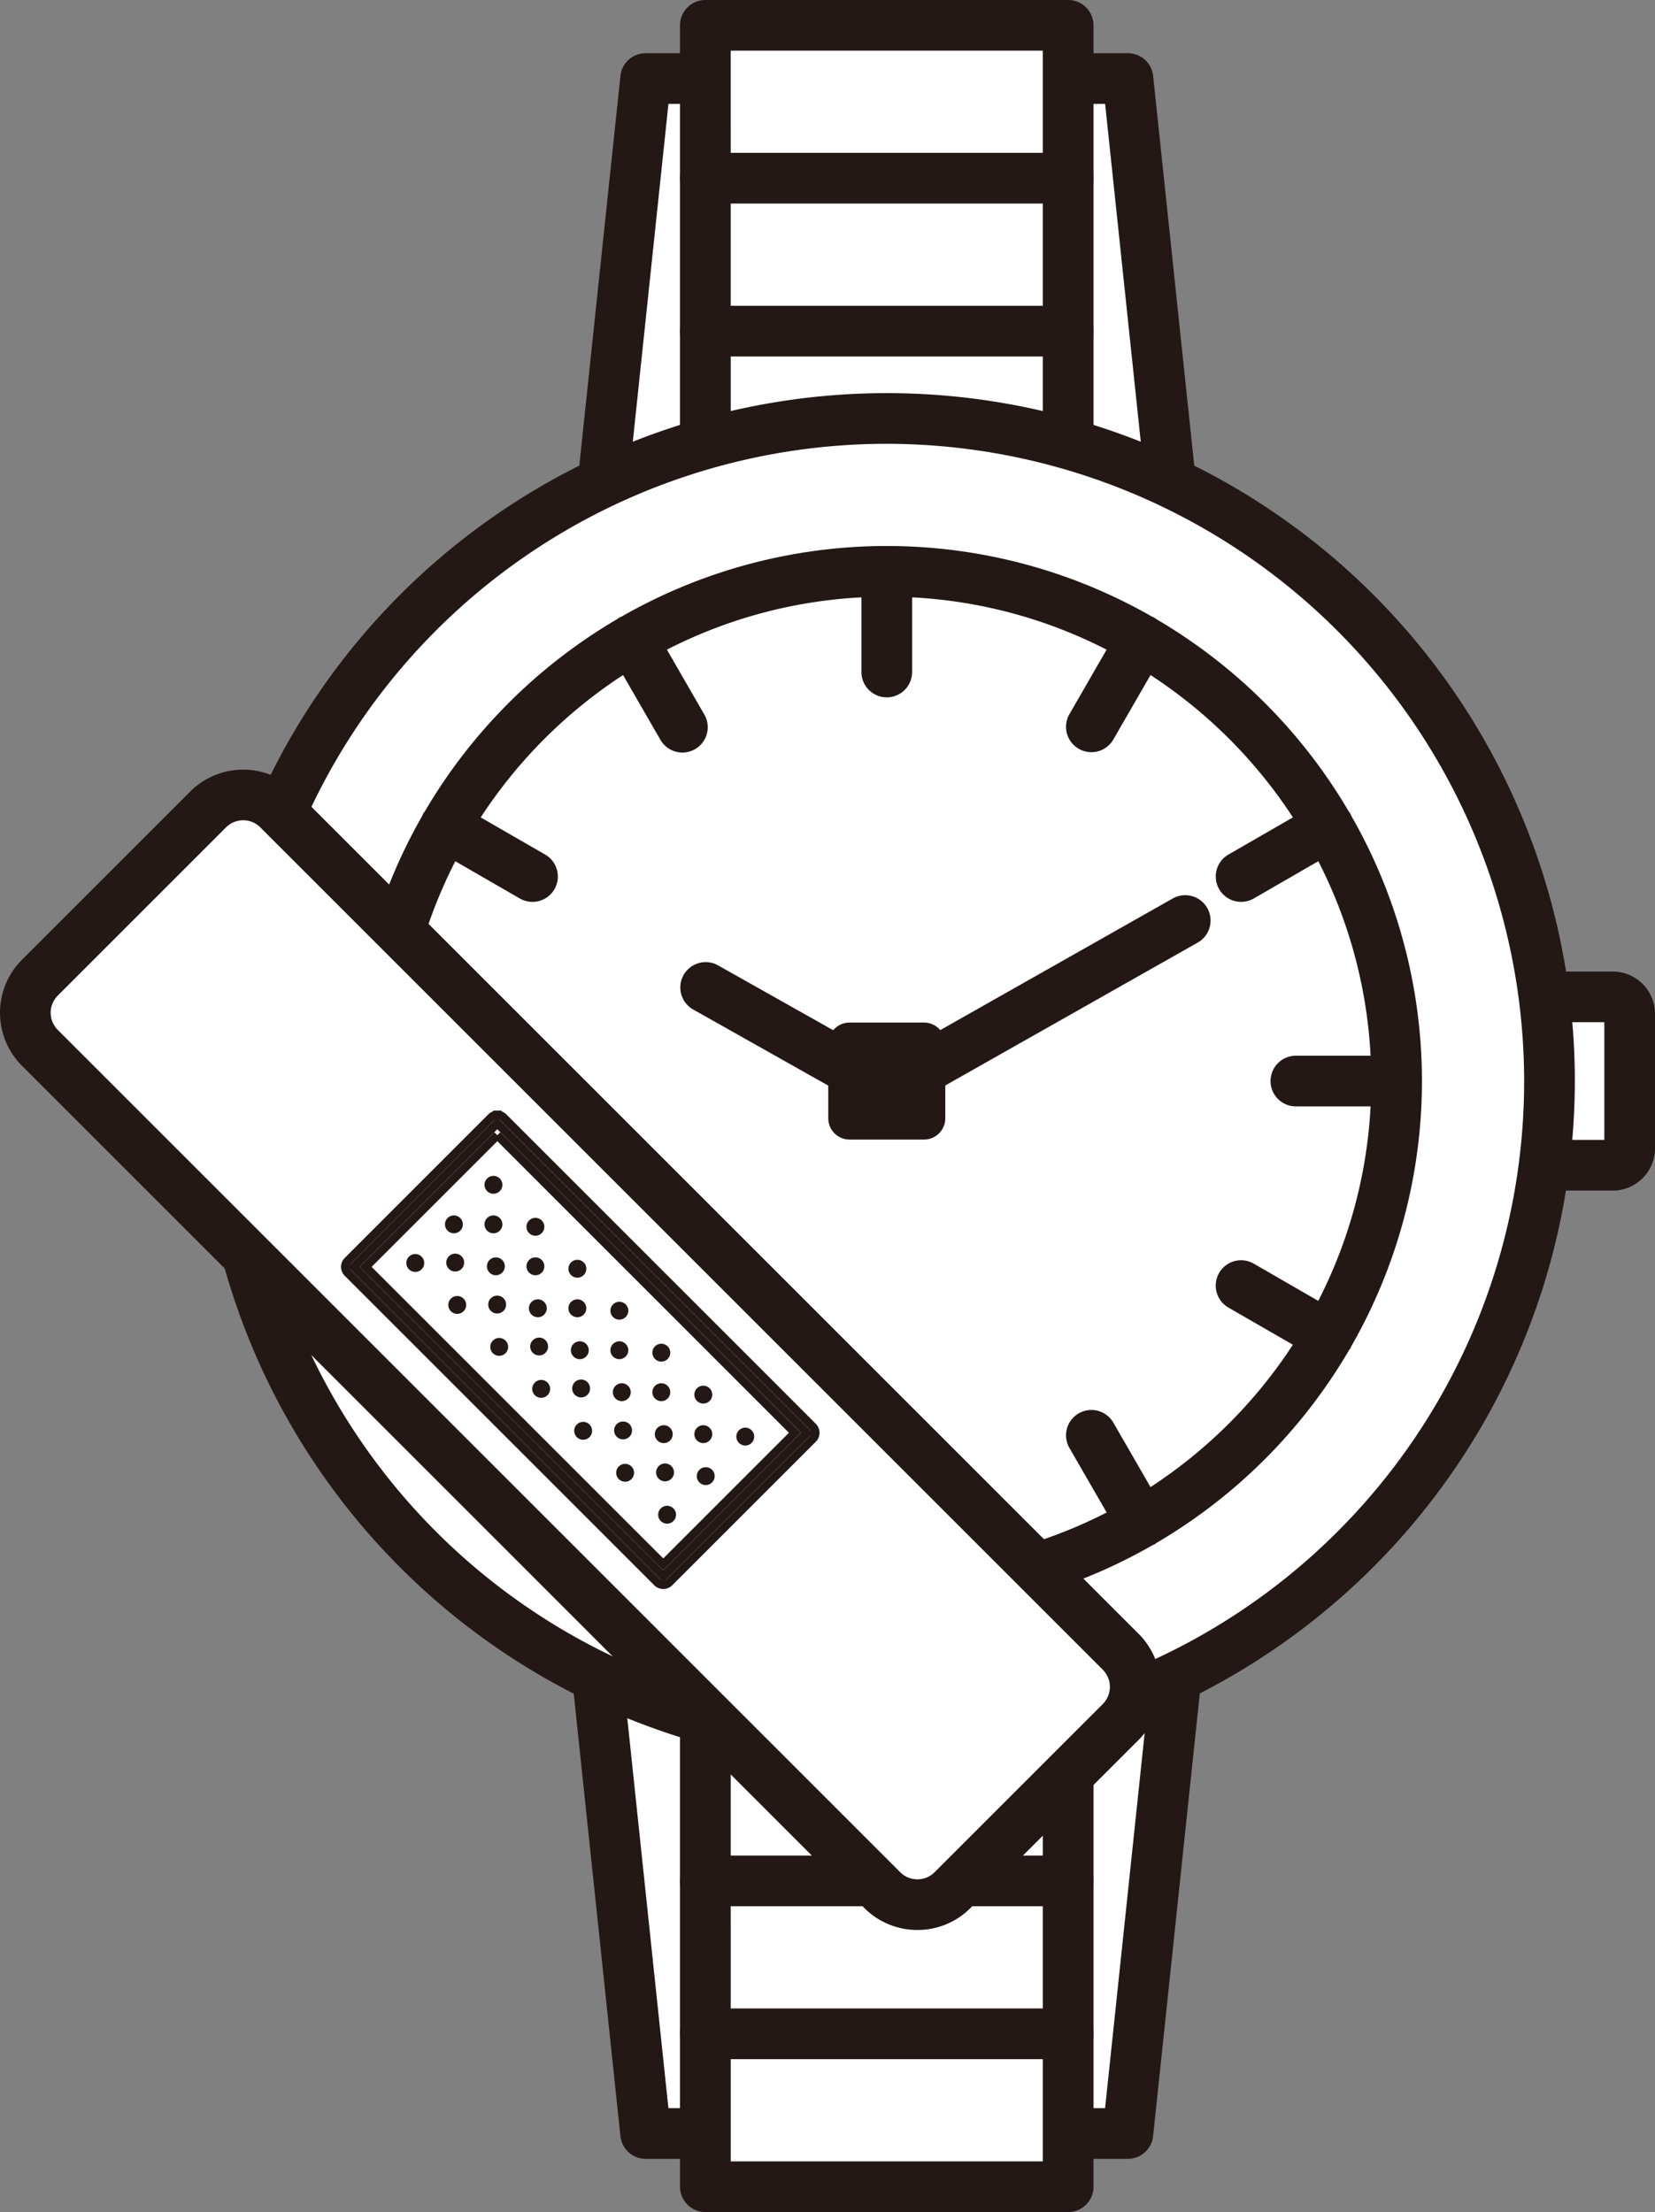
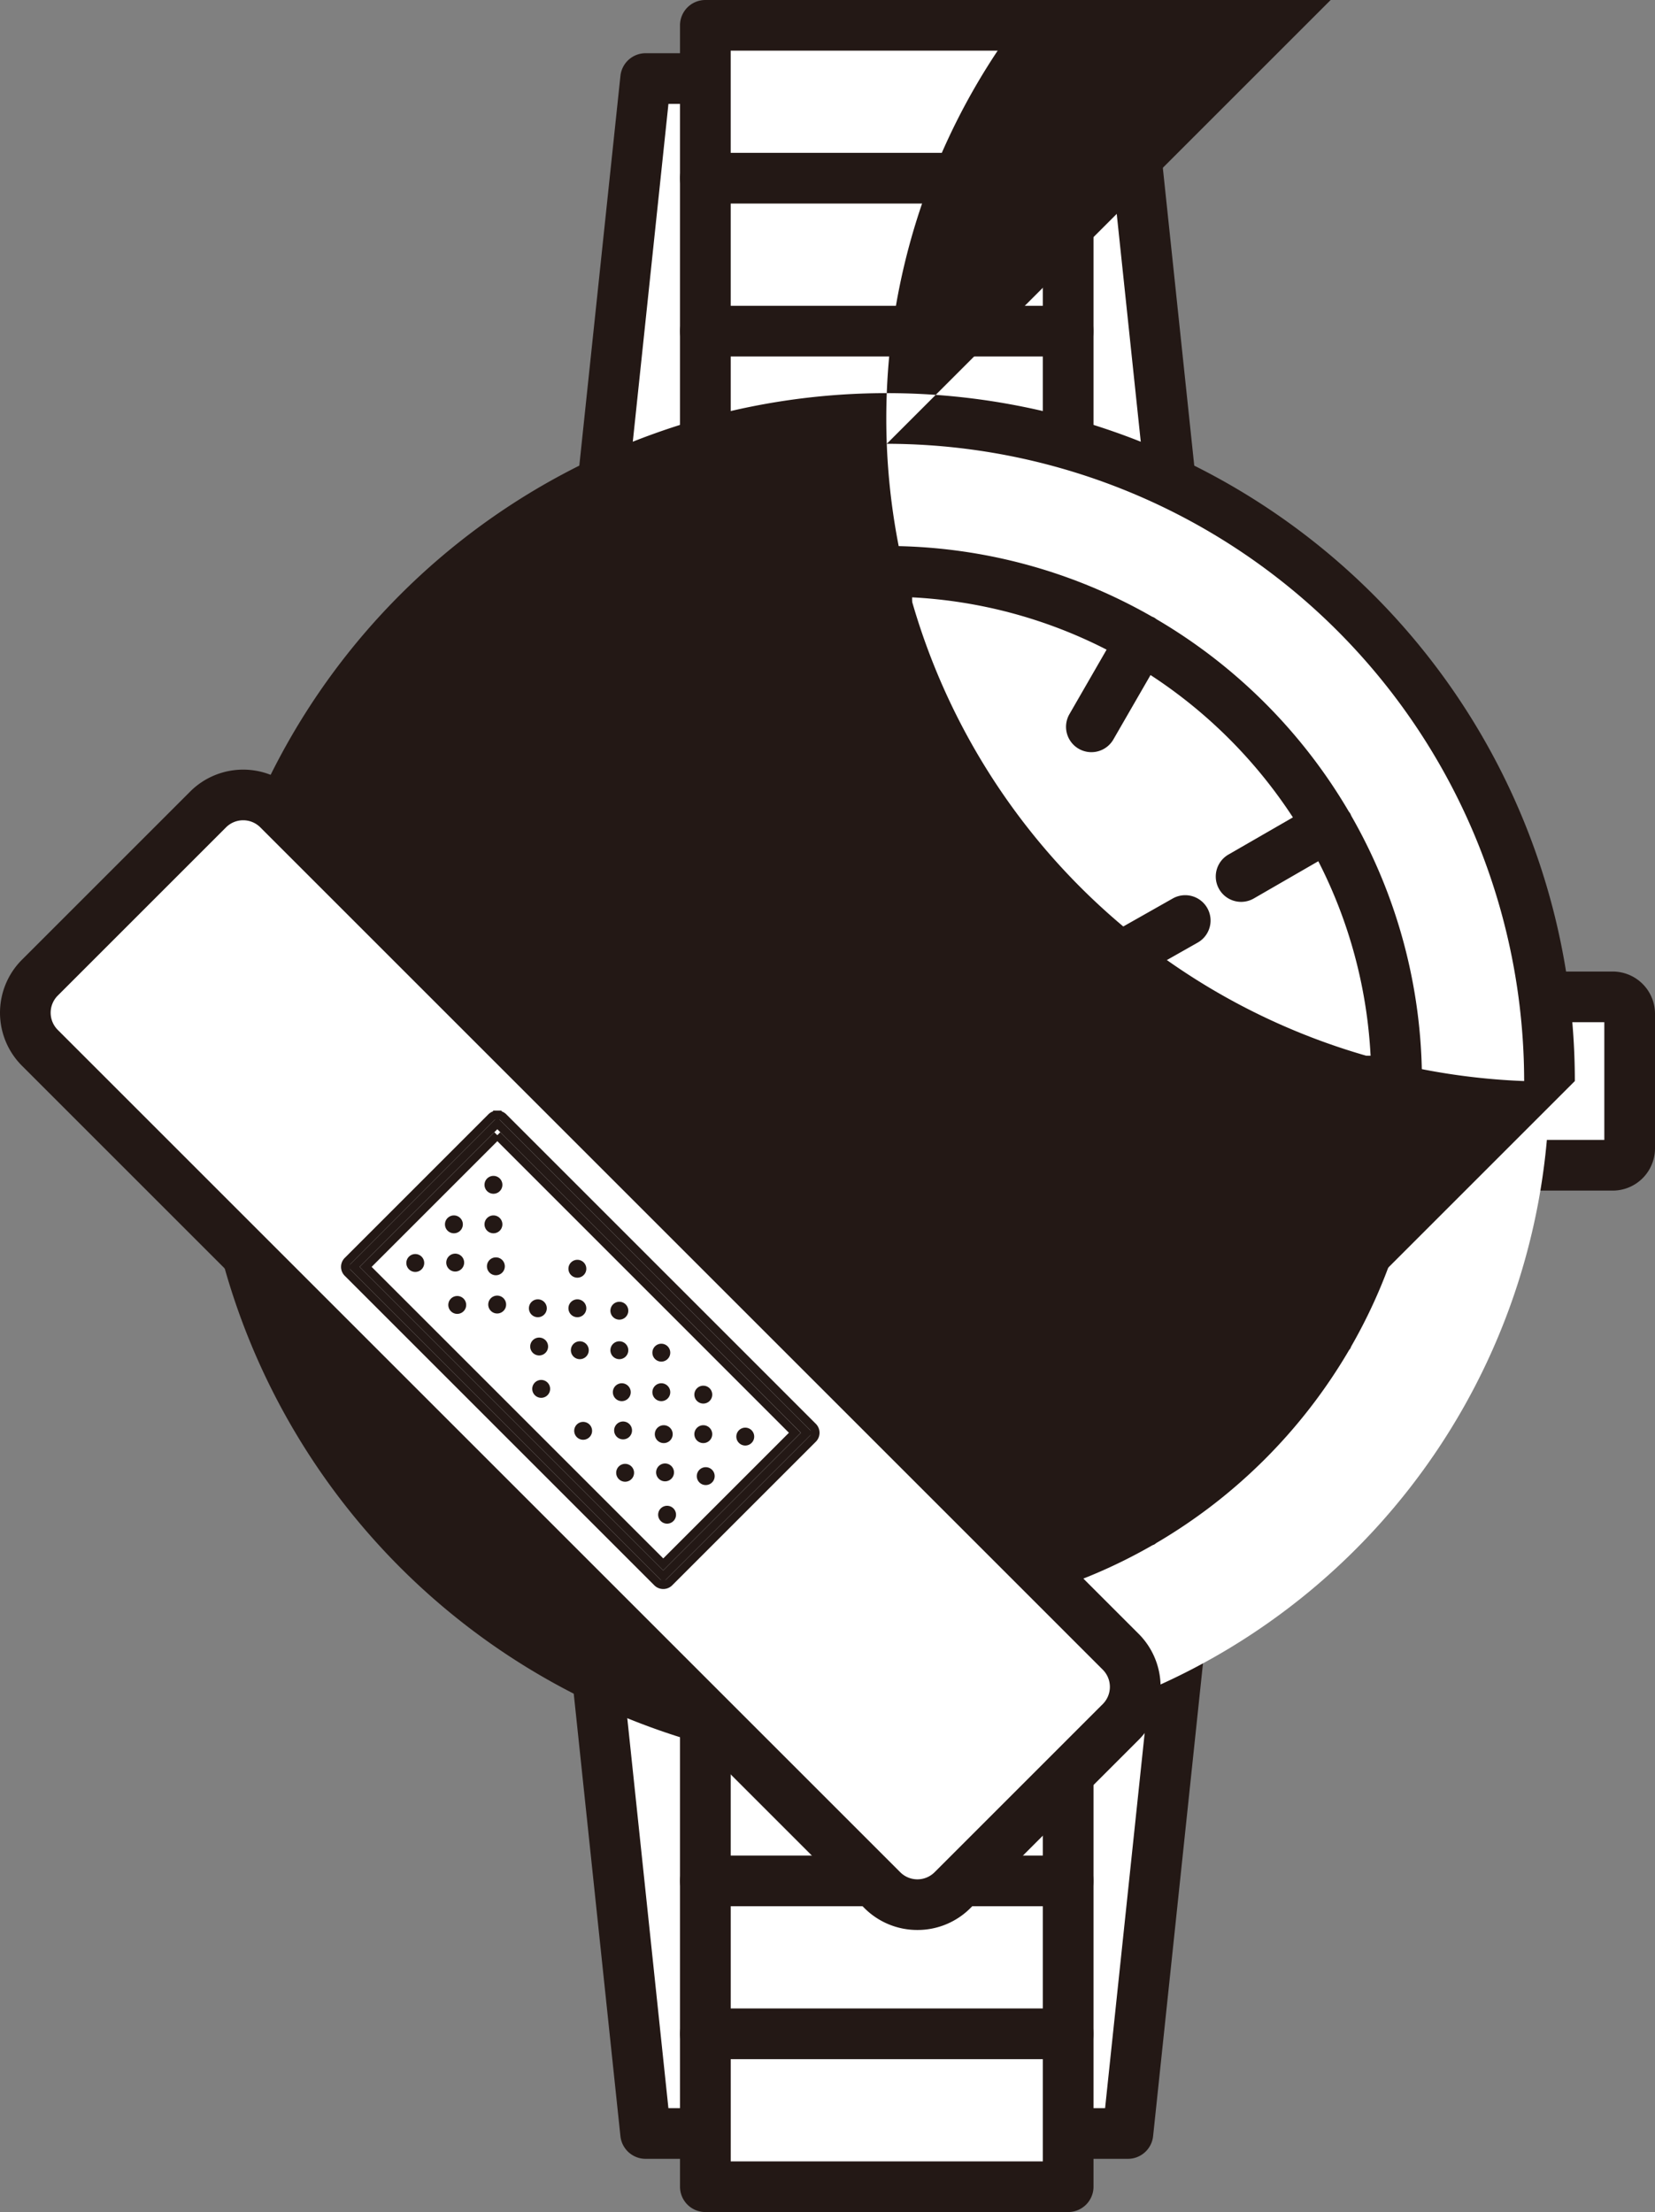
<svg xmlns="http://www.w3.org/2000/svg" id="グループ_135" data-name="グループ 135" width="195.92" height="261.911" viewBox="0 0 195.92 261.911">
  <rect x="0" y="0" width="195.92" height="261.911" fill="#808080" stroke="none" />
  <defs>
    <clipPath id="clip-path">
      <rect id="長方形_89" data-name="長方形 89" width="195.92" height="261.911" fill="none" />
    </clipPath>
  </defs>
  <g id="グループ_134" data-name="グループ 134" clip-path="url(#clip-path)">
    <path id="パス_92" data-name="パス 92" d="M190.92,118.033h-17a2.006,2.006,0,0,0-2,2v15.936a2.006,2.006,0,0,0,2,2h17a2.006,2.006,0,0,0,2-2V120.033a2.006,2.006,0,0,0-2-2" fill="#fff" />
    <path id="パス_93" data-name="パス 93" d="M190.92,140.97h-17a5.006,5.006,0,0,1-5-5V120.033a5.006,5.006,0,0,1,5-5h17a5.006,5.006,0,0,1,5,5V135.97a5.006,5.006,0,0,1-5,5m-16-6h15V121.033h-15Zm16-13.937h0Z" fill="#231815" />
    <path id="パス_94" data-name="パス 94" d="M76.429,9.3h57.095L140.3,73.558H69.651Z" fill="#fff" />
    <path id="パス_95" data-name="パス 95" d="M140.3,76.558H69.652a3,3,0,0,1-2.983-3.315L73.447,8.987A3,3,0,0,1,76.43,6.3h57.095a3,3,0,0,1,2.983,2.685l6.779,64.256a3,3,0,0,1-2.984,3.315m-67.318-6H136.97L130.825,12.3H79.131Z" fill="#231815" />
    <rect id="長方形_86" data-name="長方形 86" width="42.947" height="70.557" transform="translate(83.504 3)" fill="#fff" />
    <path id="パス_96" data-name="パス 96" d="M126.45,76.557H83.5a3,3,0,0,1-3-3V3a3,3,0,0,1,3-3H126.45a3,3,0,0,1,3,3V73.557a3,3,0,0,1-3,3m-39.946-6H123.45V6H86.5Z" fill="#231815" />
    <line id="線_61" data-name="線 61" x2="42.947" transform="translate(83.504 21.105)" fill="#fff" />
    <path id="パス_97" data-name="パス 97" d="M126.45,24.1H83.5a3,3,0,0,1,0-6H126.45a3,3,0,0,1,0,6" fill="#231815" />
    <line id="線_62" data-name="線 62" x2="42.947" transform="translate(83.504 39.21)" fill="#fff" />
    <path id="パス_98" data-name="パス 98" d="M126.45,42.21H83.5a3,3,0,0,1,0-6H126.45a3,3,0,0,1,0,6" fill="#231815" />
    <path id="パス_99" data-name="パス 99" d="M133.525,252.61H76.43l-6.778-64.256H140.3Z" fill="#fff" />
    <path id="パス_100" data-name="パス 100" d="M133.525,255.61H76.43a3,3,0,0,1-2.984-2.686l-6.778-64.255a3,3,0,0,1,2.983-3.315H140.3a3,3,0,0,1,2.983,3.315l-6.778,64.255a3,3,0,0,1-2.983,2.686m-54.395-6h51.694l6.146-58.256H72.984Z" fill="#231815" />
    <rect id="長方形_87" data-name="長方形 87" width="42.947" height="70.557" transform="translate(83.504 188.354)" fill="#fff" />
    <path id="パス_101" data-name="パス 101" d="M126.45,261.911H83.5a3,3,0,0,1-3-3V188.354a3,3,0,0,1,3-3H126.45a3,3,0,0,1,3,3v70.557a3,3,0,0,1-3,3m-39.946-6H123.45V191.354H86.5Z" fill="#231815" />
    <line id="線_63" data-name="線 63" x1="42.947" transform="translate(83.504 240.806)" fill="#fff" />
    <path id="パス_102" data-name="パス 102" d="M126.45,243.807H83.5a3,3,0,0,1,0-6H126.45a3,3,0,0,1,0,6" fill="#231815" />
    <line id="線_64" data-name="線 64" x1="42.947" transform="translate(83.504 222.702)" fill="#fff" />
    <path id="パス_103" data-name="パス 103" d="M126.45,225.7H83.5a3,3,0,1,1,0-6H126.45a3,3,0,0,1,0,6" fill="#231815" />
    <path id="パス_104" data-name="パス 104" d="M183.43,128a78.453,78.453,0,1,1-78.453-78.453A78.454,78.454,0,0,1,183.43,128" fill="#fff" />
-     <path id="パス_105" data-name="パス 105" d="M104.977,209.454A81.453,81.453,0,1,1,186.43,128a81.544,81.544,0,0,1-81.453,81.453m0-156.906A75.453,75.453,0,1,0,180.43,128a75.538,75.538,0,0,0-75.453-75.453" fill="#231815" />
+     <path id="パス_105" data-name="パス 105" d="M104.977,209.454A81.453,81.453,0,1,1,186.43,128m0-156.906A75.453,75.453,0,1,0,180.43,128a75.538,75.538,0,0,0-75.453-75.453" fill="#231815" />
    <path id="パス_106" data-name="パス 106" d="M159.967,159.4a63.125,63.125,0,0,0,0-62.8,3.041,3.041,0,0,0-.126-.28c-.051-.088-.117-.161-.175-.242A63.8,63.8,0,0,0,136.9,73.313a2.983,2.983,0,0,0-.247-.178c-.092-.053-.189-.085-.284-.128a63.124,63.124,0,0,0-62.787,0,3.054,3.054,0,0,0-.281.126,2.957,2.957,0,0,0-.246.177,63.812,63.812,0,0,0-22.77,22.772c-.057.08-.122.153-.173.24a3.04,3.04,0,0,0-.126.28,63.125,63.125,0,0,0,0,62.8c.042.092.073.187.125.277.038.066.094.114.136.176a63.8,63.8,0,0,0,22.813,22.84,2.814,2.814,0,0,0,.24.173c.068.039.143.054.213.088a63.123,63.123,0,0,0,62.924,0c.071-.034.146-.049.215-.089.088-.051.16-.116.241-.174a63.811,63.811,0,0,0,22.812-22.839c.042-.062.1-.11.136-.176.051-.09.083-.185.125-.277M136.2,176.075l-4.4-7.63a3,3,0,1,0-5.2,3l4.41,7.637a56.912,56.912,0,0,1-23.029,6.193v-8.842a3,3,0,0,0-6,0v8.842a56.907,56.907,0,0,1-23.027-6.193l4.409-7.637a3,3,0,1,0-5.195-3l-4.4,7.63A57.78,57.78,0,0,1,56.9,159.22l7.63-4.4a3,3,0,1,0-3-5.2L53.9,154.029A56.912,56.912,0,0,1,47.7,131h8.842a3,3,0,0,0,0-6H47.7A56.912,56.912,0,0,1,53.9,101.973l7.637,4.41a3,3,0,0,0,3-5.2l-7.63-4.4A57.788,57.788,0,0,1,73.758,79.927l4.4,7.63a3,3,0,1,0,5.195-3L78.949,76.92a56.908,56.908,0,0,1,23.027-6.193v8.841a3,3,0,0,0,6,0V70.727A56.908,56.908,0,0,1,131,76.92L126.6,84.557a3,3,0,1,0,5.2,3l4.4-7.63a57.788,57.788,0,0,1,16.855,16.854l-7.63,4.4a3,3,0,1,0,3,5.2l7.637-4.41A56.928,56.928,0,0,1,162.251,125h-8.842a3,3,0,0,0,0,6h8.842a56.928,56.928,0,0,1-6.193,23.028l-7.637-4.409a3,3,0,1,0-3,5.2l7.63,4.4A57.8,57.8,0,0,1,136.2,176.075" fill="#231815" />
    <path id="パス_107" data-name="パス 107" d="M100.566,121.075h8.823a2.523,2.523,0,0,1,2.515,2.515v8.822a2.522,2.522,0,0,1-2.515,2.515h-8.823a2.522,2.522,0,0,1-2.515-2.515V123.59a2.523,2.523,0,0,1,2.515-2.515" fill="#231815" />
    <path id="パス_108" data-name="パス 108" d="M104.977,132a3,3,0,0,1-1.473-.387l-21.472-12.1a3,3,0,0,1,2.945-5.227l20,11.265,33.852-19.168a3,3,0,0,1,2.957,5.221l-35.326,20a3,3,0,0,1-1.479.39" fill="#231815" />
    <path id="パス_109" data-name="パス 109" d="M132.675,203.878,112.753,223.8a5.887,5.887,0,0,1-8.3,0L4.715,124.061a5.885,5.885,0,0,1,0-8.3L24.636,95.839a5.887,5.887,0,0,1,8.3,0l99.739,99.739a5.885,5.885,0,0,1,0,8.3" fill="#fff" />
    <path id="パス_110" data-name="パス 110" d="M108.6,228.514a8.844,8.844,0,0,1-6.271-2.592L2.594,126.183a8.878,8.878,0,0,1,0-12.542L22.516,93.719a8.878,8.878,0,0,1,12.542,0L134.8,193.457a8.882,8.882,0,0,1,0,12.542l-19.921,19.922a8.841,8.841,0,0,1-6.272,2.593M28.787,97.122a2.861,2.861,0,0,0-2.029.839L6.836,117.883a2.873,2.873,0,0,0,0,4.057l99.738,99.739a2.875,2.875,0,0,0,4.059,0l19.921-19.921h0a2.881,2.881,0,0,0,0-4.055L30.815,97.961a2.86,2.86,0,0,0-2.028-.839" fill="#231815" />
    <rect id="長方形_88" data-name="長方形 88" width="24.043" height="51.824" transform="translate(41.872 149.998) rotate(-45)" fill="none" stroke="#231815" stroke-width="1" />
    <path id="パス_111" data-name="パス 111" d="M59.58,133.7h0m-.707.707L94.1,169.642,78.516,185.229,43.286,150l15.587-15.587m0-2.413a1,1,0,0,0-.707.292l-17,17a1,1,0,0,0,0,1.414L77.809,187.35a1,1,0,0,0,1.415,0l17-17a1,1,0,0,0,0-1.414L59.58,132.29A1,1,0,0,0,58.873,132Z" fill="none" stroke="#231815" stroke-width="1" />
    <path id="パス_112" data-name="パス 112" d="M49.911,148.794a1.058,1.058,0,1,1-1.5,0,1.058,1.058,0,0,1,1.5,0" fill="#231815" />
    <path id="パス_113" data-name="パス 113" d="M54.484,144.22a1.058,1.058,0,1,1-1.5,0,1.058,1.058,0,0,1,1.5,0" fill="#231815" />
    <path id="パス_114" data-name="パス 114" d="M59.165,139.539a1.058,1.058,0,1,1-1.5,0,1.058,1.058,0,0,1,1.5,0" fill="#231815" />
    <path id="パス_115" data-name="パス 115" d="M59.165,144.22a1.058,1.058,0,1,1-1.5,0,1.058,1.058,0,0,1,1.5,0" fill="#231815" />
    <path id="パス_116" data-name="パス 116" d="M54.638,148.747a1.058,1.058,0,1,1-1.5,0,1.058,1.058,0,0,1,1.5,0" fill="#231815" />
    <path id="パス_117" data-name="パス 117" d="M54.879,153.762a1.058,1.058,0,1,1-1.5,0,1.058,1.058,0,0,1,1.5,0" fill="#231815" />
    <path id="パス_118" data-name="パス 118" d="M59.453,149.188a1.058,1.058,0,1,1-1.5,0,1.058,1.058,0,0,1,1.5,0" fill="#231815" />
-     <path id="パス_119" data-name="パス 119" d="M64.133,144.508a1.058,1.058,0,1,1-1.5,0,1.058,1.058,0,0,1,1.5,0" fill="#231815" />
-     <path id="パス_120" data-name="パス 120" d="M64.133,149.188a1.058,1.058,0,1,1-1.5,0,1.058,1.058,0,0,1,1.5,0" fill="#231815" />
    <path id="パス_121" data-name="パス 121" d="M59.606,153.716a1.058,1.058,0,1,1-1.5,0,1.058,1.058,0,0,1,1.5,0" fill="#231815" />
-     <path id="パス_122" data-name="パス 122" d="M59.848,158.73a1.058,1.058,0,1,1-1.5,0,1.058,1.058,0,0,1,1.5,0" fill="#231815" />
    <path id="パス_123" data-name="パス 123" d="M64.421,154.157a1.058,1.058,0,1,1-1.5,0,1.058,1.058,0,0,1,1.5,0" fill="#231815" />
    <path id="パス_124" data-name="パス 124" d="M69.1,149.476a1.058,1.058,0,1,1-1.5,0,1.058,1.058,0,0,1,1.5,0" fill="#231815" />
    <path id="パス_125" data-name="パス 125" d="M69.1,154.157a1.058,1.058,0,1,1-1.5,0,1.058,1.058,0,0,1,1.5,0" fill="#231815" />
    <path id="パス_126" data-name="パス 126" d="M64.575,158.684a1.058,1.058,0,1,1-1.5,0,1.06,1.06,0,0,1,1.5,0" fill="#231815" />
    <path id="パス_127" data-name="パス 127" d="M64.816,163.7a1.058,1.058,0,1,1-1.5,0,1.058,1.058,0,0,1,1.5,0" fill="#231815" />
    <path id="パス_128" data-name="パス 128" d="M69.389,159.125a1.058,1.058,0,1,1-1.5,0,1.058,1.058,0,0,1,1.5,0" fill="#231815" />
    <path id="パス_129" data-name="パス 129" d="M74.07,154.445a1.058,1.058,0,1,1-1.5,0,1.058,1.058,0,0,1,1.5,0" fill="#231815" />
    <path id="パス_130" data-name="パス 130" d="M74.07,159.125a1.058,1.058,0,1,1-1.5,0,1.058,1.058,0,0,1,1.5,0" fill="#231815" />
-     <path id="パス_131" data-name="パス 131" d="M69.543,163.652a1.058,1.058,0,1,1-1.5,0,1.058,1.058,0,0,1,1.5,0" fill="#231815" />
    <path id="パス_132" data-name="パス 132" d="M69.784,168.667a1.058,1.058,0,1,1-1.5,0,1.058,1.058,0,0,1,1.5,0" fill="#231815" />
    <path id="パス_133" data-name="パス 133" d="M74.358,164.094a1.058,1.058,0,1,1-1.5,0,1.058,1.058,0,0,1,1.5,0" fill="#231815" />
    <path id="パス_134" data-name="パス 134" d="M79.038,159.413a1.058,1.058,0,1,1-1.5,0,1.058,1.058,0,0,1,1.5,0" fill="#231815" />
    <path id="パス_135" data-name="パス 135" d="M79.038,164.094a1.058,1.058,0,1,1-1.5,0,1.058,1.058,0,0,1,1.5,0" fill="#231815" />
    <path id="パス_136" data-name="パス 136" d="M74.511,168.621a1.058,1.058,0,1,1-1.5,0,1.058,1.058,0,0,1,1.5,0" fill="#231815" />
    <path id="パス_137" data-name="パス 137" d="M74.753,173.635a1.058,1.058,0,1,1-1.5,0,1.058,1.058,0,0,1,1.5,0" fill="#231815" />
    <path id="パス_138" data-name="パス 138" d="M79.326,169.062a1.058,1.058,0,1,1-1.5,0,1.058,1.058,0,0,1,1.5,0" fill="#231815" />
    <path id="パス_139" data-name="パス 139" d="M84.007,164.381a1.058,1.058,0,1,1-1.5,0,1.058,1.058,0,0,1,1.5,0" fill="#231815" />
    <path id="パス_140" data-name="パス 140" d="M84.007,169.062a1.058,1.058,0,1,1-1.5,0,1.058,1.058,0,0,1,1.5,0" fill="#231815" />
    <path id="パス_141" data-name="パス 141" d="M79.48,173.589a1.058,1.058,0,1,1-1.5,0,1.058,1.058,0,0,1,1.5,0" fill="#231815" />
    <path id="パス_142" data-name="パス 142" d="M79.721,178.6a1.058,1.058,0,1,1-1.5,0,1.058,1.058,0,0,1,1.5,0" fill="#231815" />
    <path id="パス_143" data-name="パス 143" d="M84.295,174.03a1.058,1.058,0,1,1-1.5,0,1.058,1.058,0,0,1,1.5,0" fill="#231815" />
    <path id="パス_144" data-name="パス 144" d="M88.975,169.35a1.058,1.058,0,1,1-1.5,0,1.058,1.058,0,0,1,1.5,0" fill="#231815" />
  </g>
</svg>